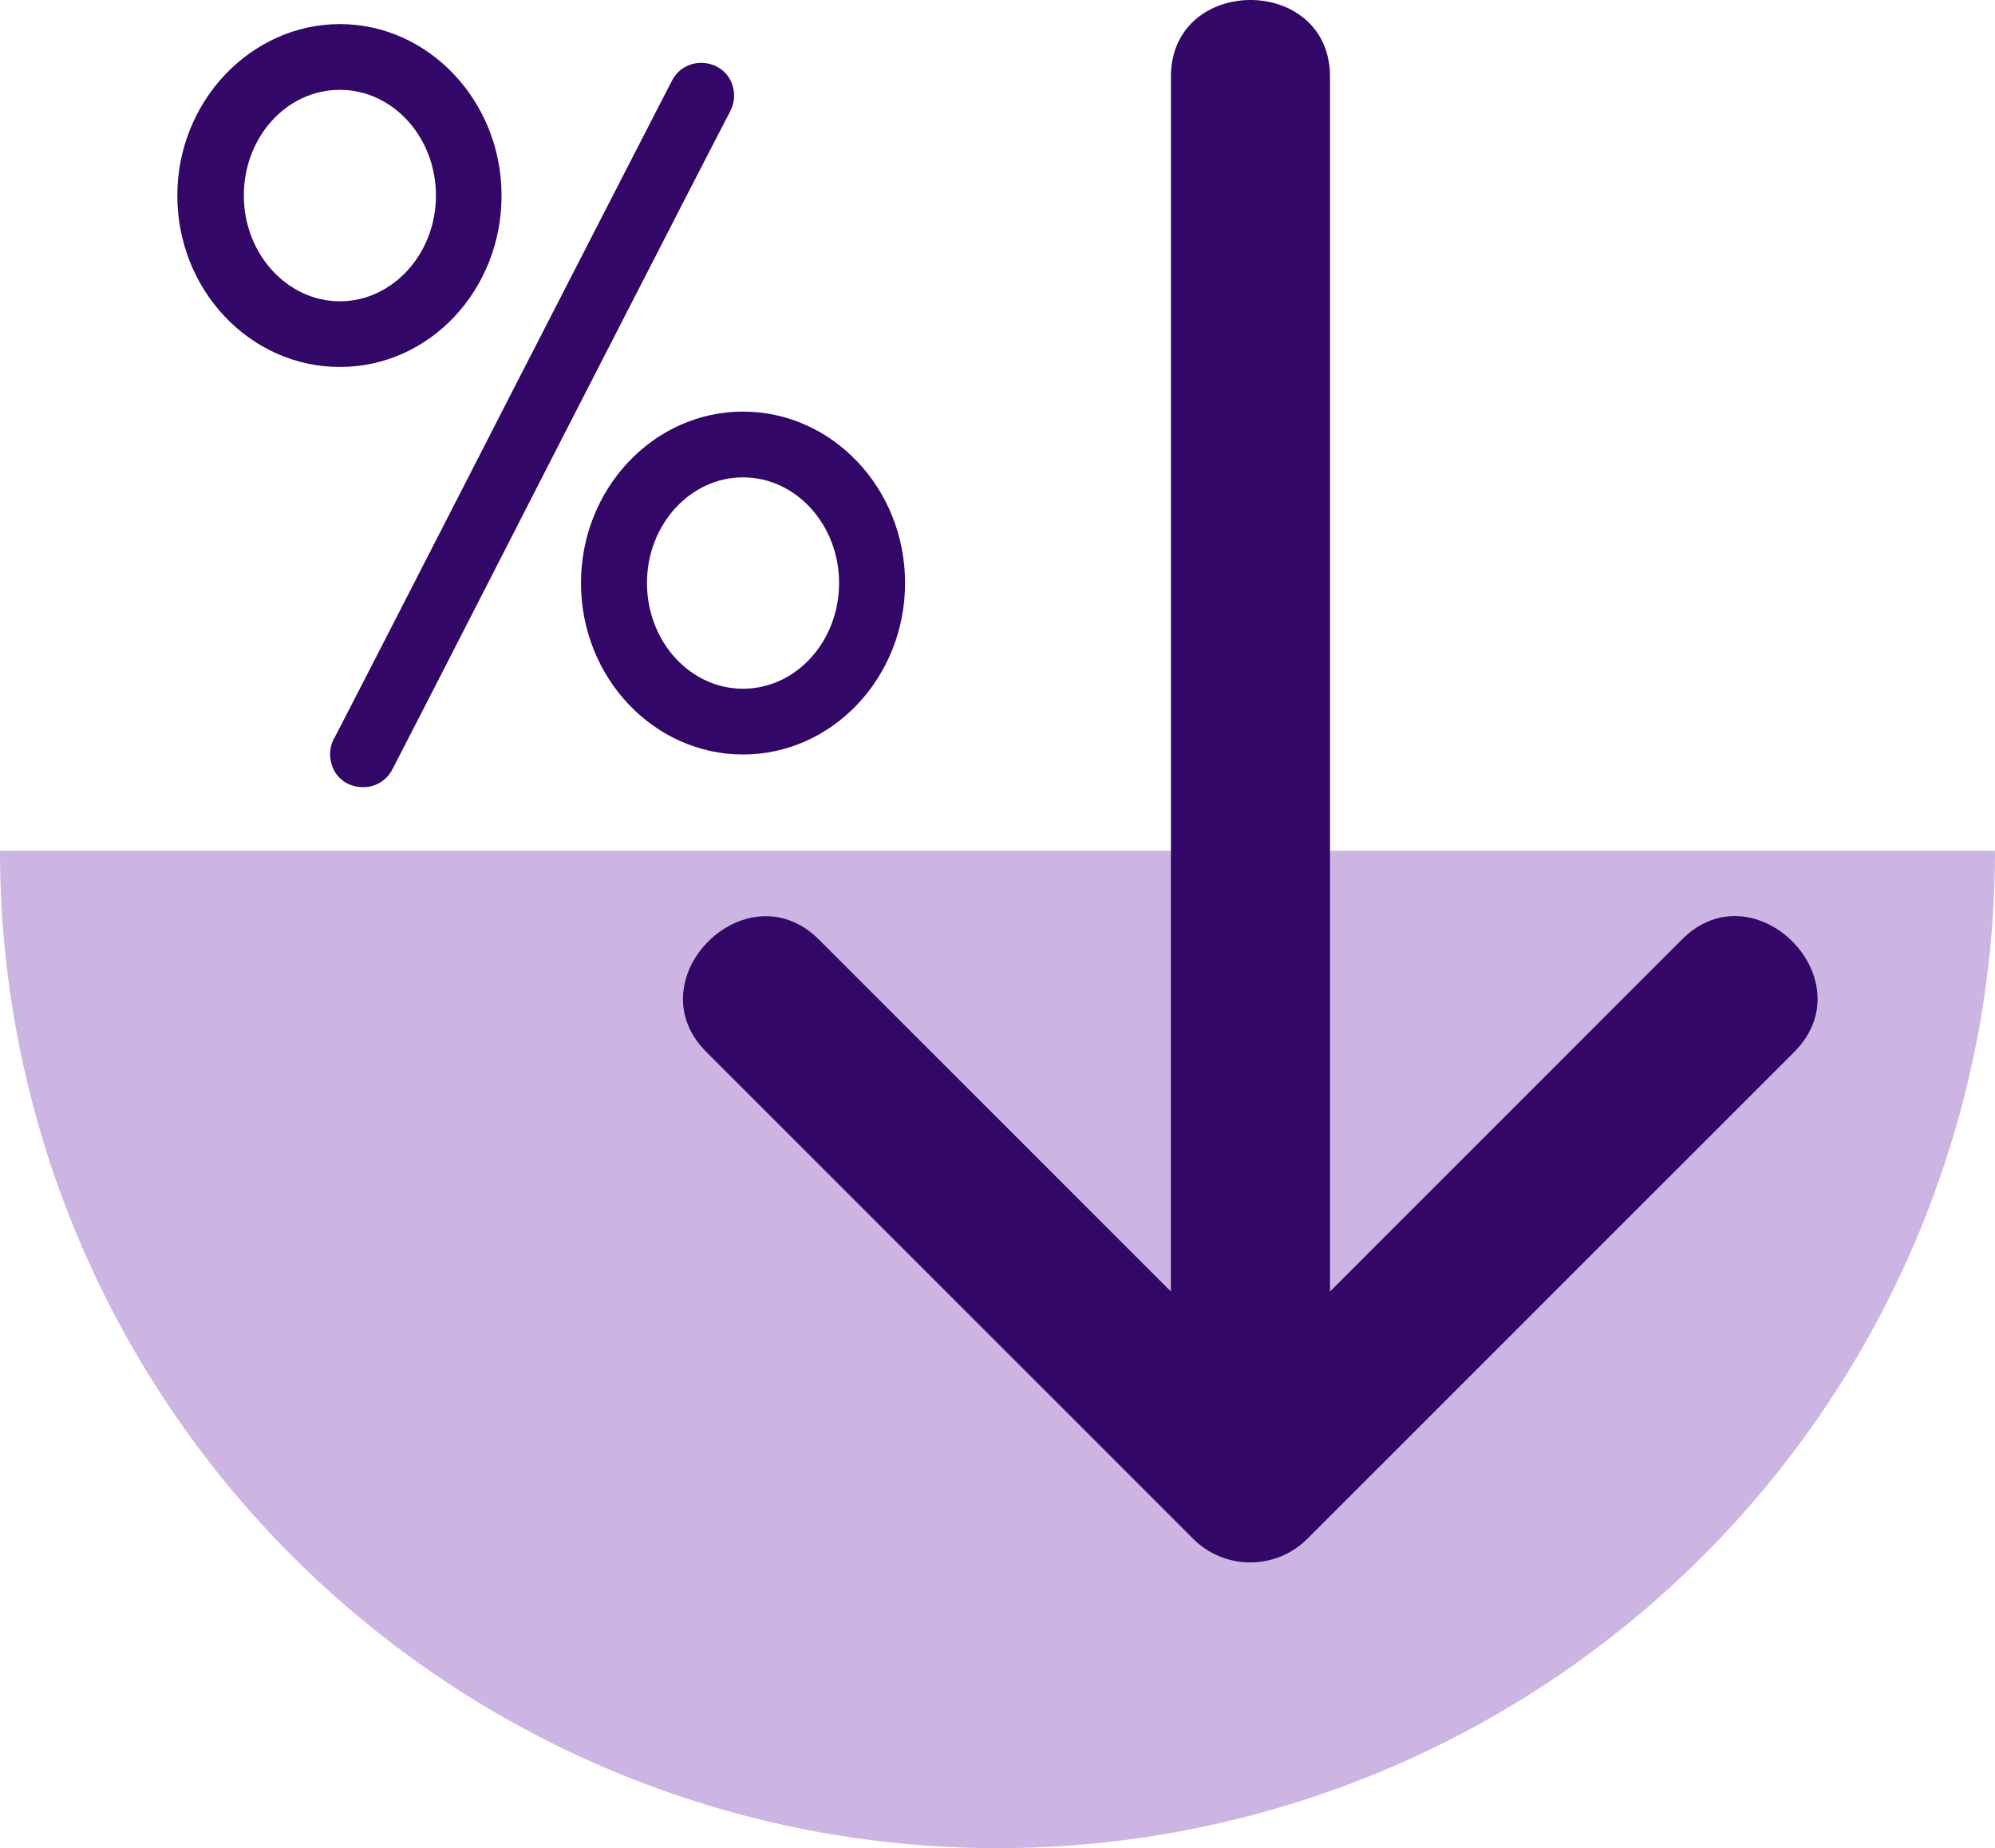
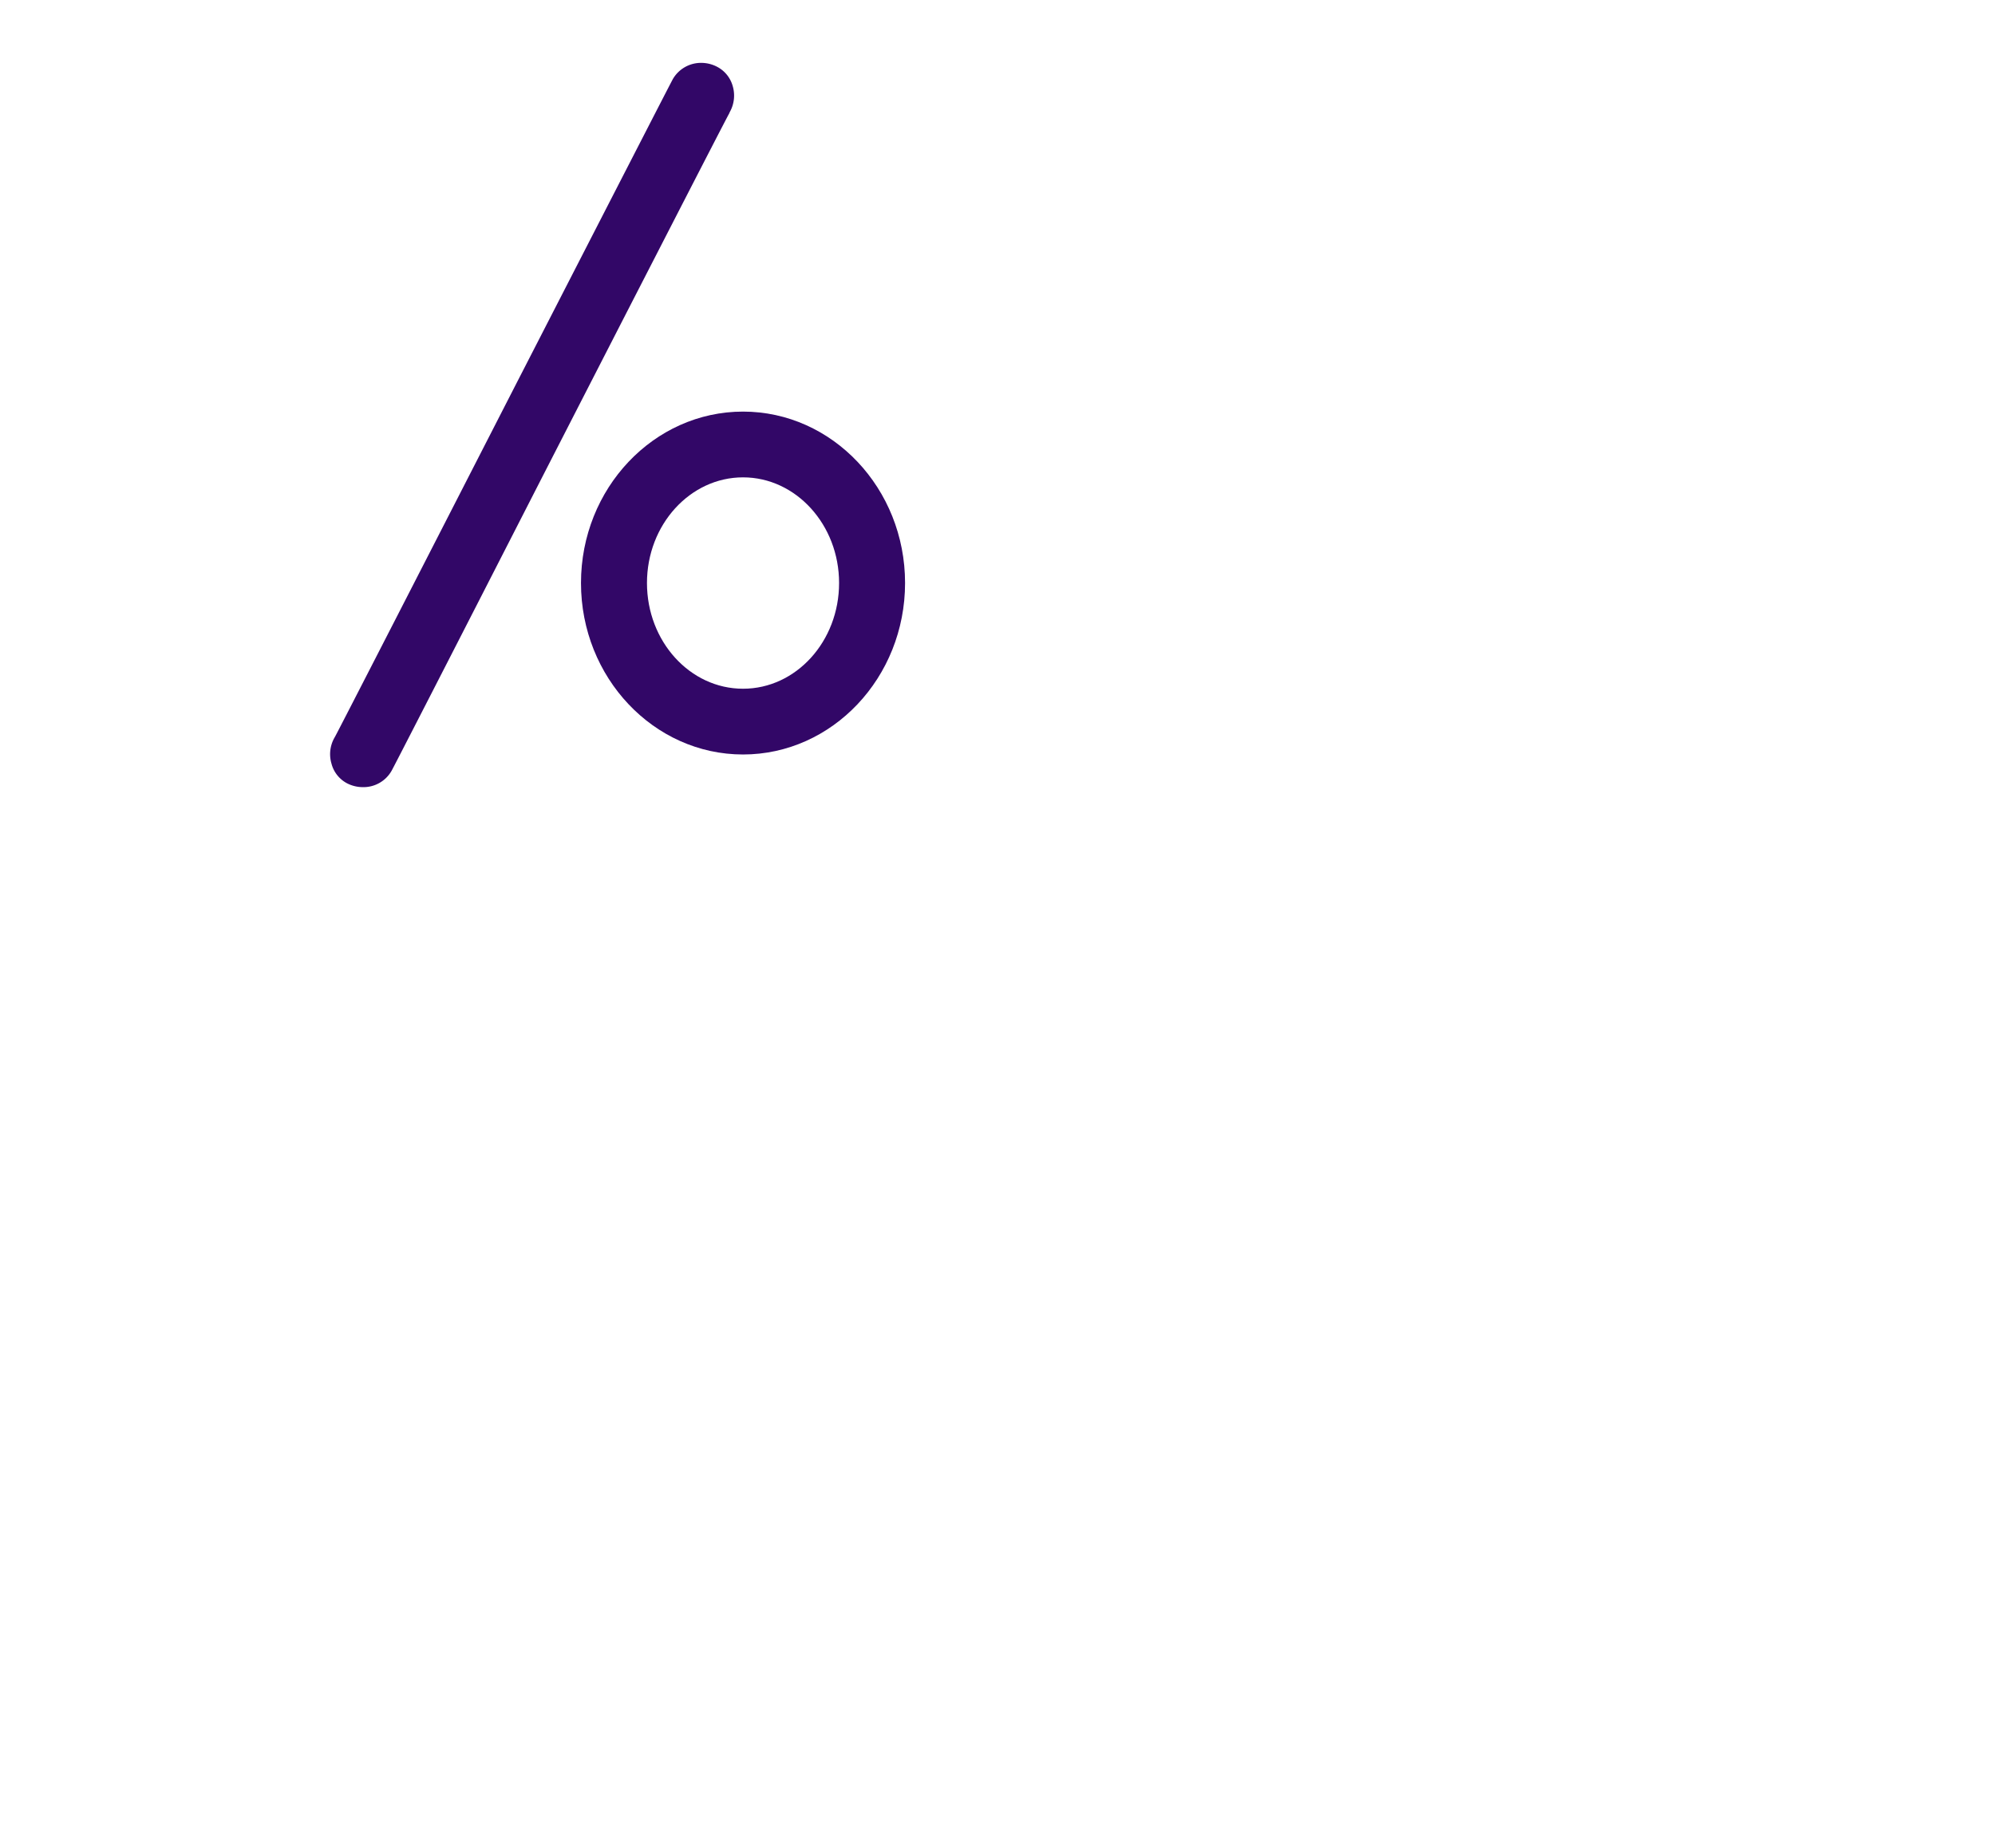
<svg xmlns="http://www.w3.org/2000/svg" viewBox="0 0 270 250.15">
  <defs>
    <style>.cls-1{fill:#54099e;opacity:0.3;}.cls-2{fill:#320767;}</style>
  </defs>
  <g id="Bottom_Layer" data-name="Bottom Layer">
-     <path class="cls-1" d="M270,115.15a135,135,0,0,1-270,0Z" />
-     <path class="cls-2" d="M67.88,26.47C67.88,13.67,58,3.26,46,3.26S24,13.67,24,26.47,33.85,49.67,46,49.67,67.88,39.26,67.88,26.47ZM46,12.16c7.18,0,13,6.42,13,14.31S53.13,40.78,46,40.78s-13-6.42-13-14.31S38.76,12.16,46,12.16Z" />
    <path class="cls-2" d="M100.56,55.71c-12.09,0-21.93,10.41-21.93,23.2s9.84,23.21,21.93,23.21,21.93-10.41,21.93-23.21S112.65,55.71,100.56,55.71Zm0,37.51c-7.19,0-13-6.42-13-14.31s5.84-14.3,13-14.3,13,6.41,13,14.3S107.75,93.22,100.56,93.22Z" />
    <path class="cls-2" d="M98.76,15.18a4.55,4.55,0,0,0,.41-3.51,4.22,4.22,0,0,0-2.08-2.61,4.64,4.64,0,0,0-2.18-.55,4.4,4.4,0,0,0-3.84,2.18c-.25.44-6.91,13.41-21,40.85C58.73,73.68,45.86,98.78,45.36,99.68l-.09.16a4.51,4.51,0,0,0-.41,3.51A4.2,4.2,0,0,0,46.93,106a4.67,4.67,0,0,0,2.19.54h0A4.37,4.37,0,0,0,53,104.32c.25-.43,6.93-13.44,21-40.95,11.33-22.1,24.18-47.14,24.68-48Z" />
-     <path class="cls-2" d="M242.82,142.39l-66,66a10.93,10.93,0,0,1-15.22,0l-66-66c-9.81-9.81,5.41-25,15.22-15.23l47.65,47.65V10.4c0-13.85,21.53-13.88,21.53,0V174.81l47.64-47.65C237.4,117.35,252.63,132.58,242.82,142.39Z" />
  </g>
</svg>